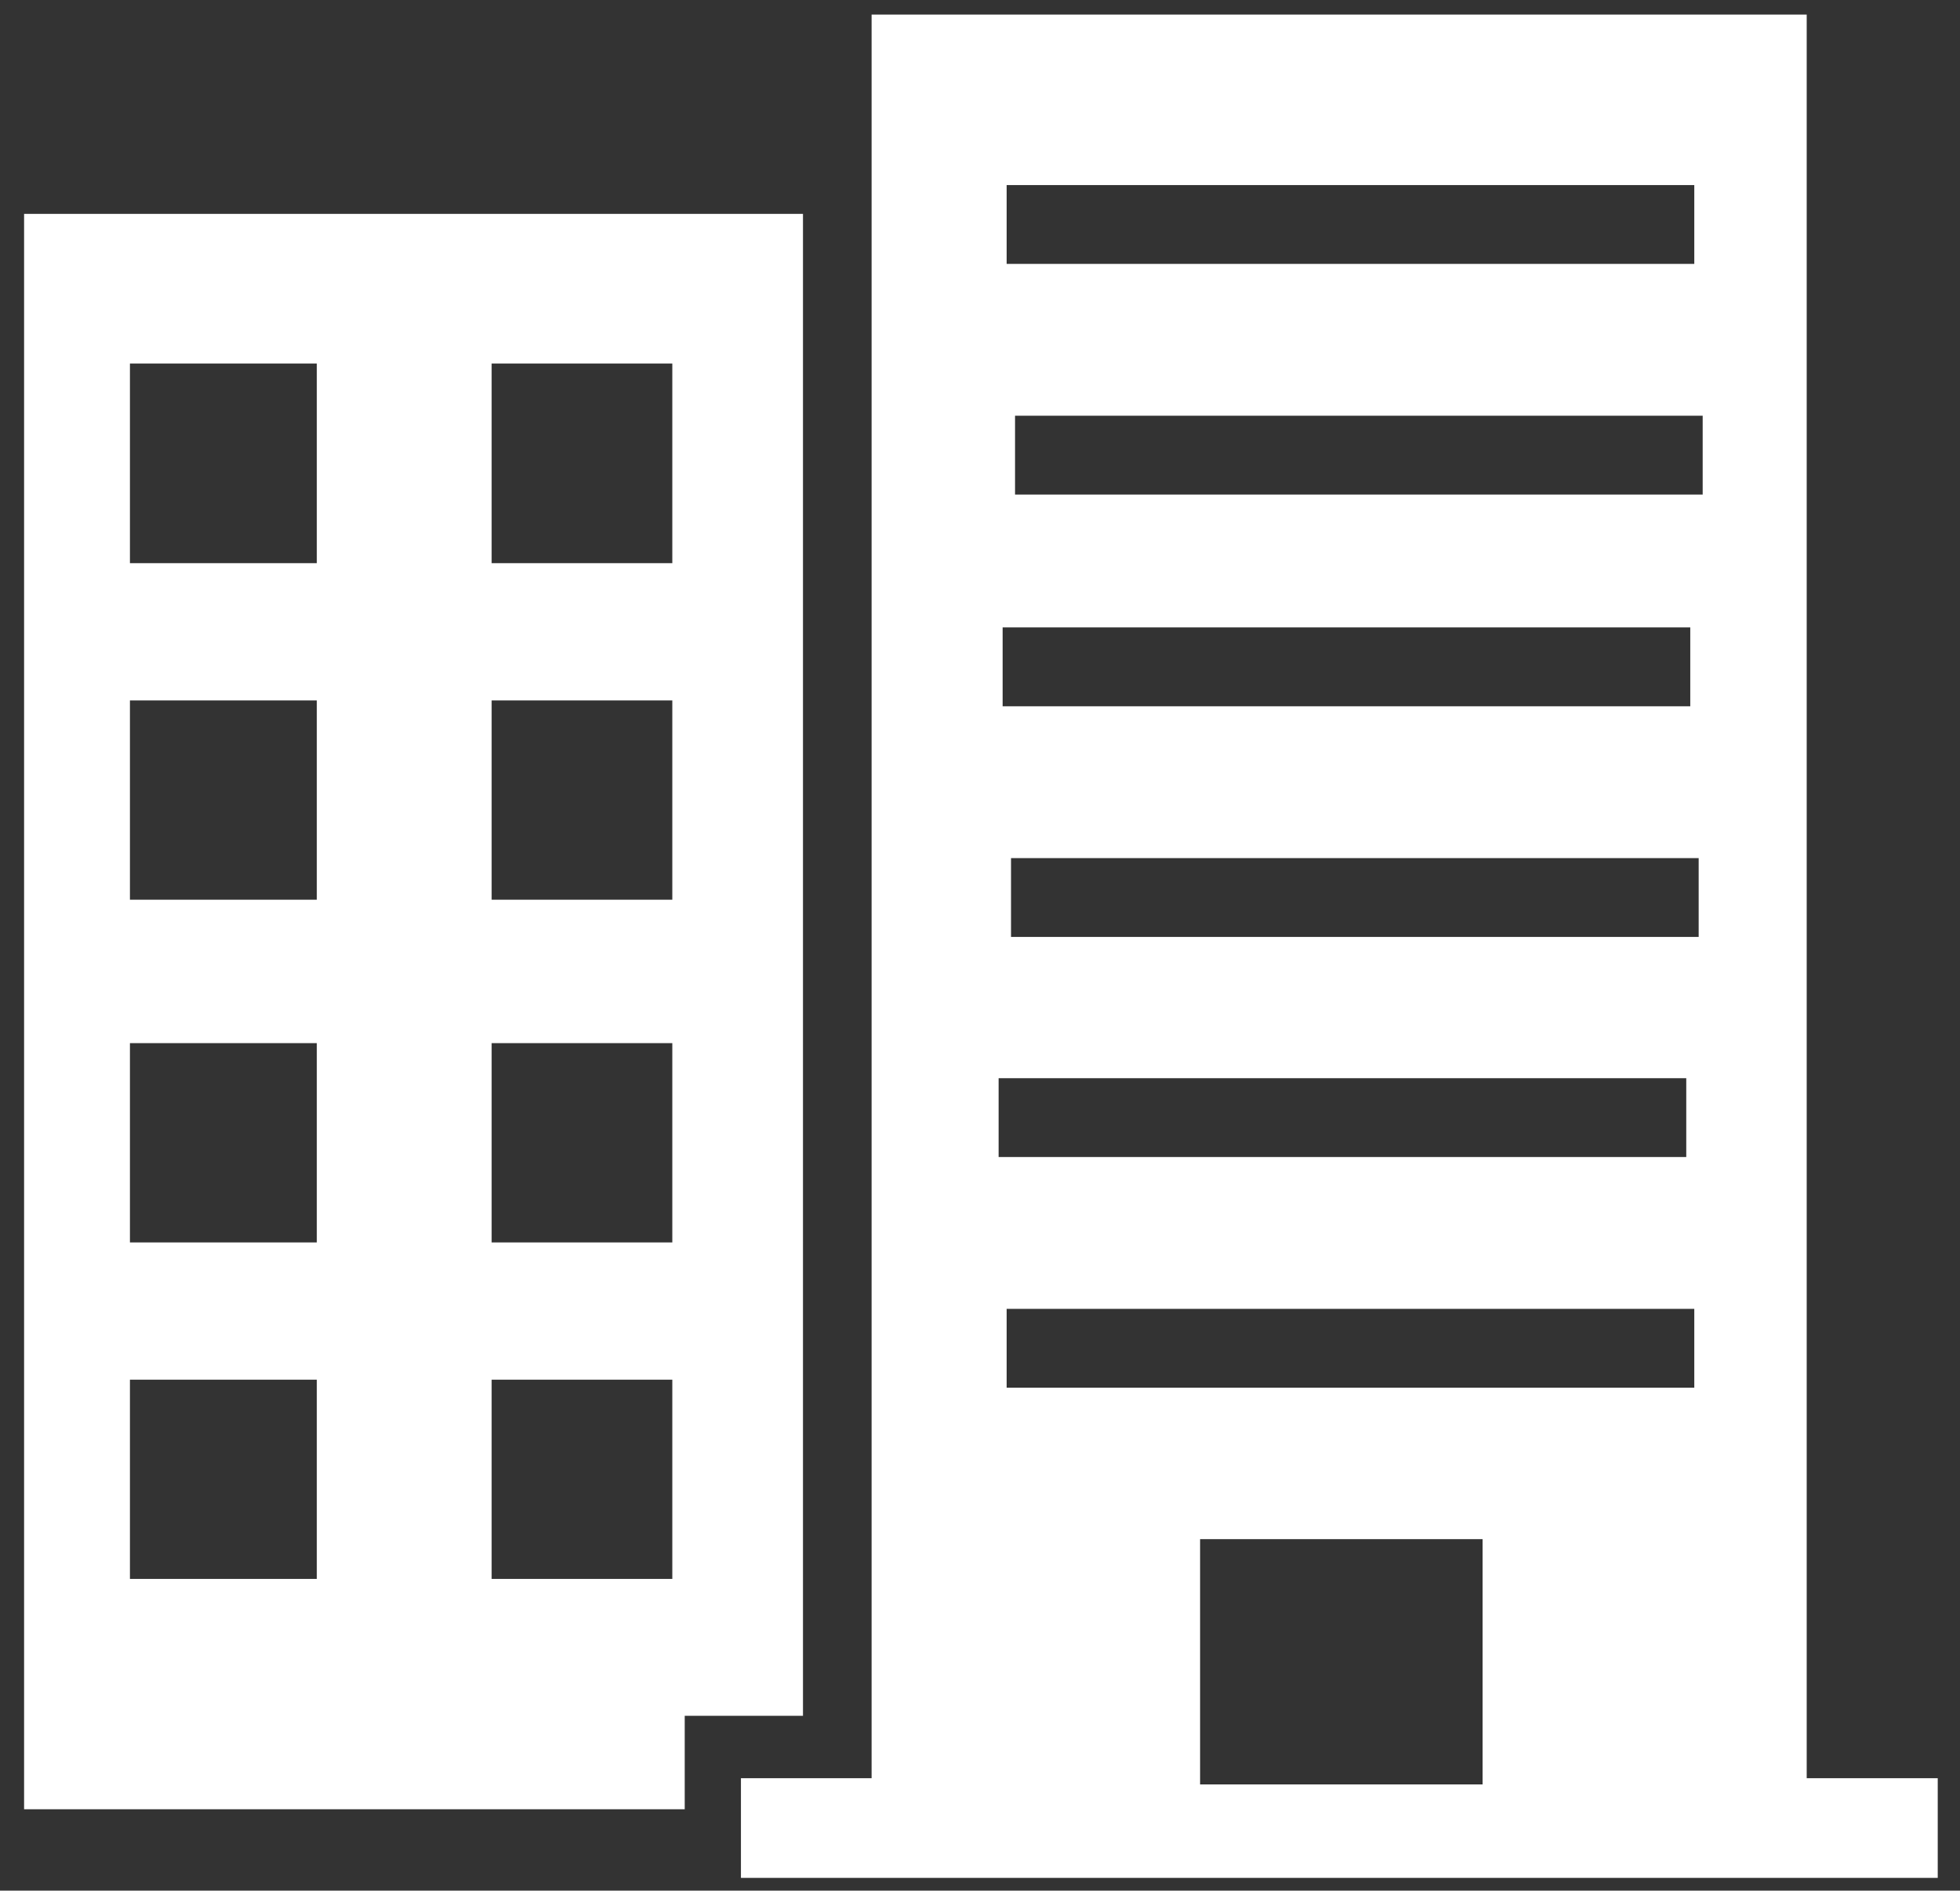
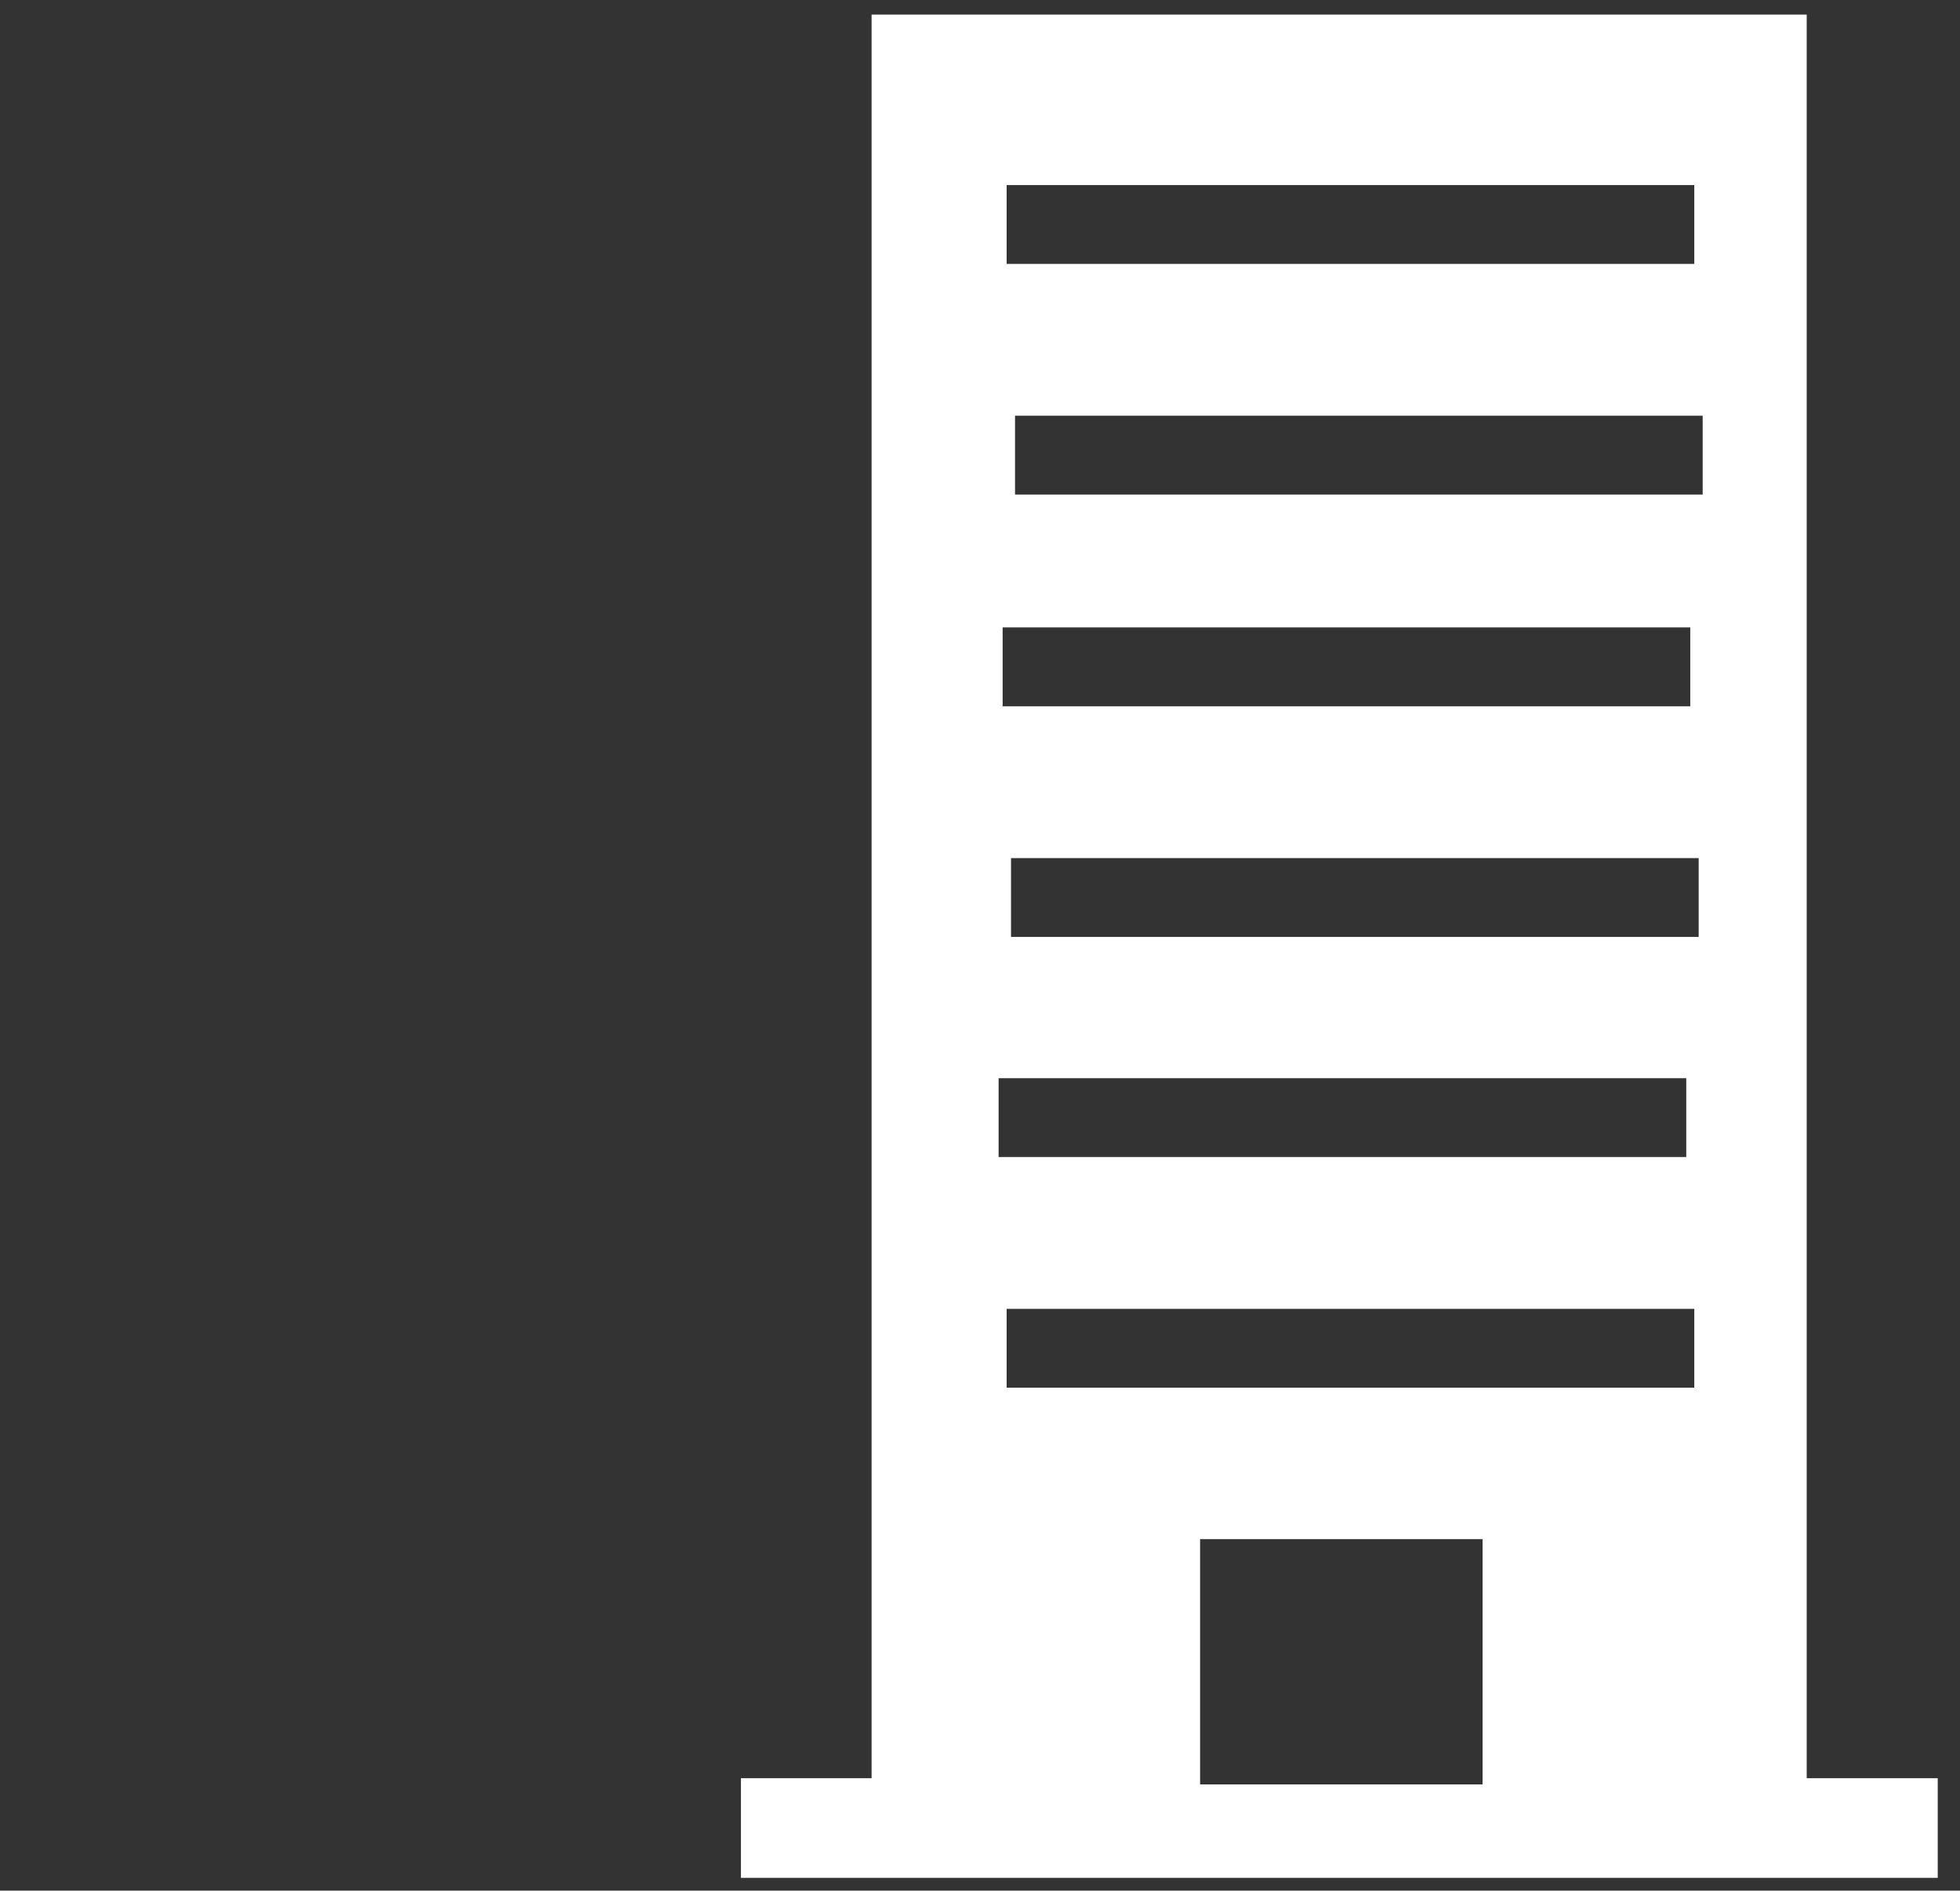
<svg xmlns="http://www.w3.org/2000/svg" version="1.1" id="Layer_1" x="0px" y="0px" viewBox="0 0 537 518" enable-background="new 0 0 537 518" xml:space="preserve">
  <rect x="0" y="0" width="537" height="518" fill="#333333" stroke="none" />
  <g>
-     <path fill="#FFFFFF" d="M6.6,58.6v437.1h181v-25.6h32.4V58.6H6.6z M86.9,432.6H35.6V378h51.2V432.6z M86.9,340.4H35.6v-54.6h51.2   V340.4z M86.9,246.5H35.6v-54.6h51.2V246.5z M86.9,154.3H35.6V99.6h51.2V154.3z M184.2,432.6h-49.5V378h49.5V432.6z M184.2,340.4   h-49.5v-54.6h49.5V340.4z M184.2,246.5h-49.5v-54.6h49.5V246.5z M184.2,154.3h-49.5V99.6h49.5V154.3z" />
    <path fill="#FFFFFF" d="M495,487.2V4H238.8v483.2H203v27.3h35.9H495h35.9v-27.3H495z M275.8,50.7h188.4v21.6H275.8V50.7z    M274.7,171.9h188.4v21.6H274.7V171.9z M273.6,295.4H462v21.6H273.6V295.4z M406.2,488.9h-77.4v-67.2h77.4V488.9z M464.2,380.2   H275.8v-21.6h188.4V380.2z M465.4,256.7H277v-21.6h188.4V256.7z M466.5,135.5H278.1v-21.6h188.4V135.5z" />
  </g>
</svg>